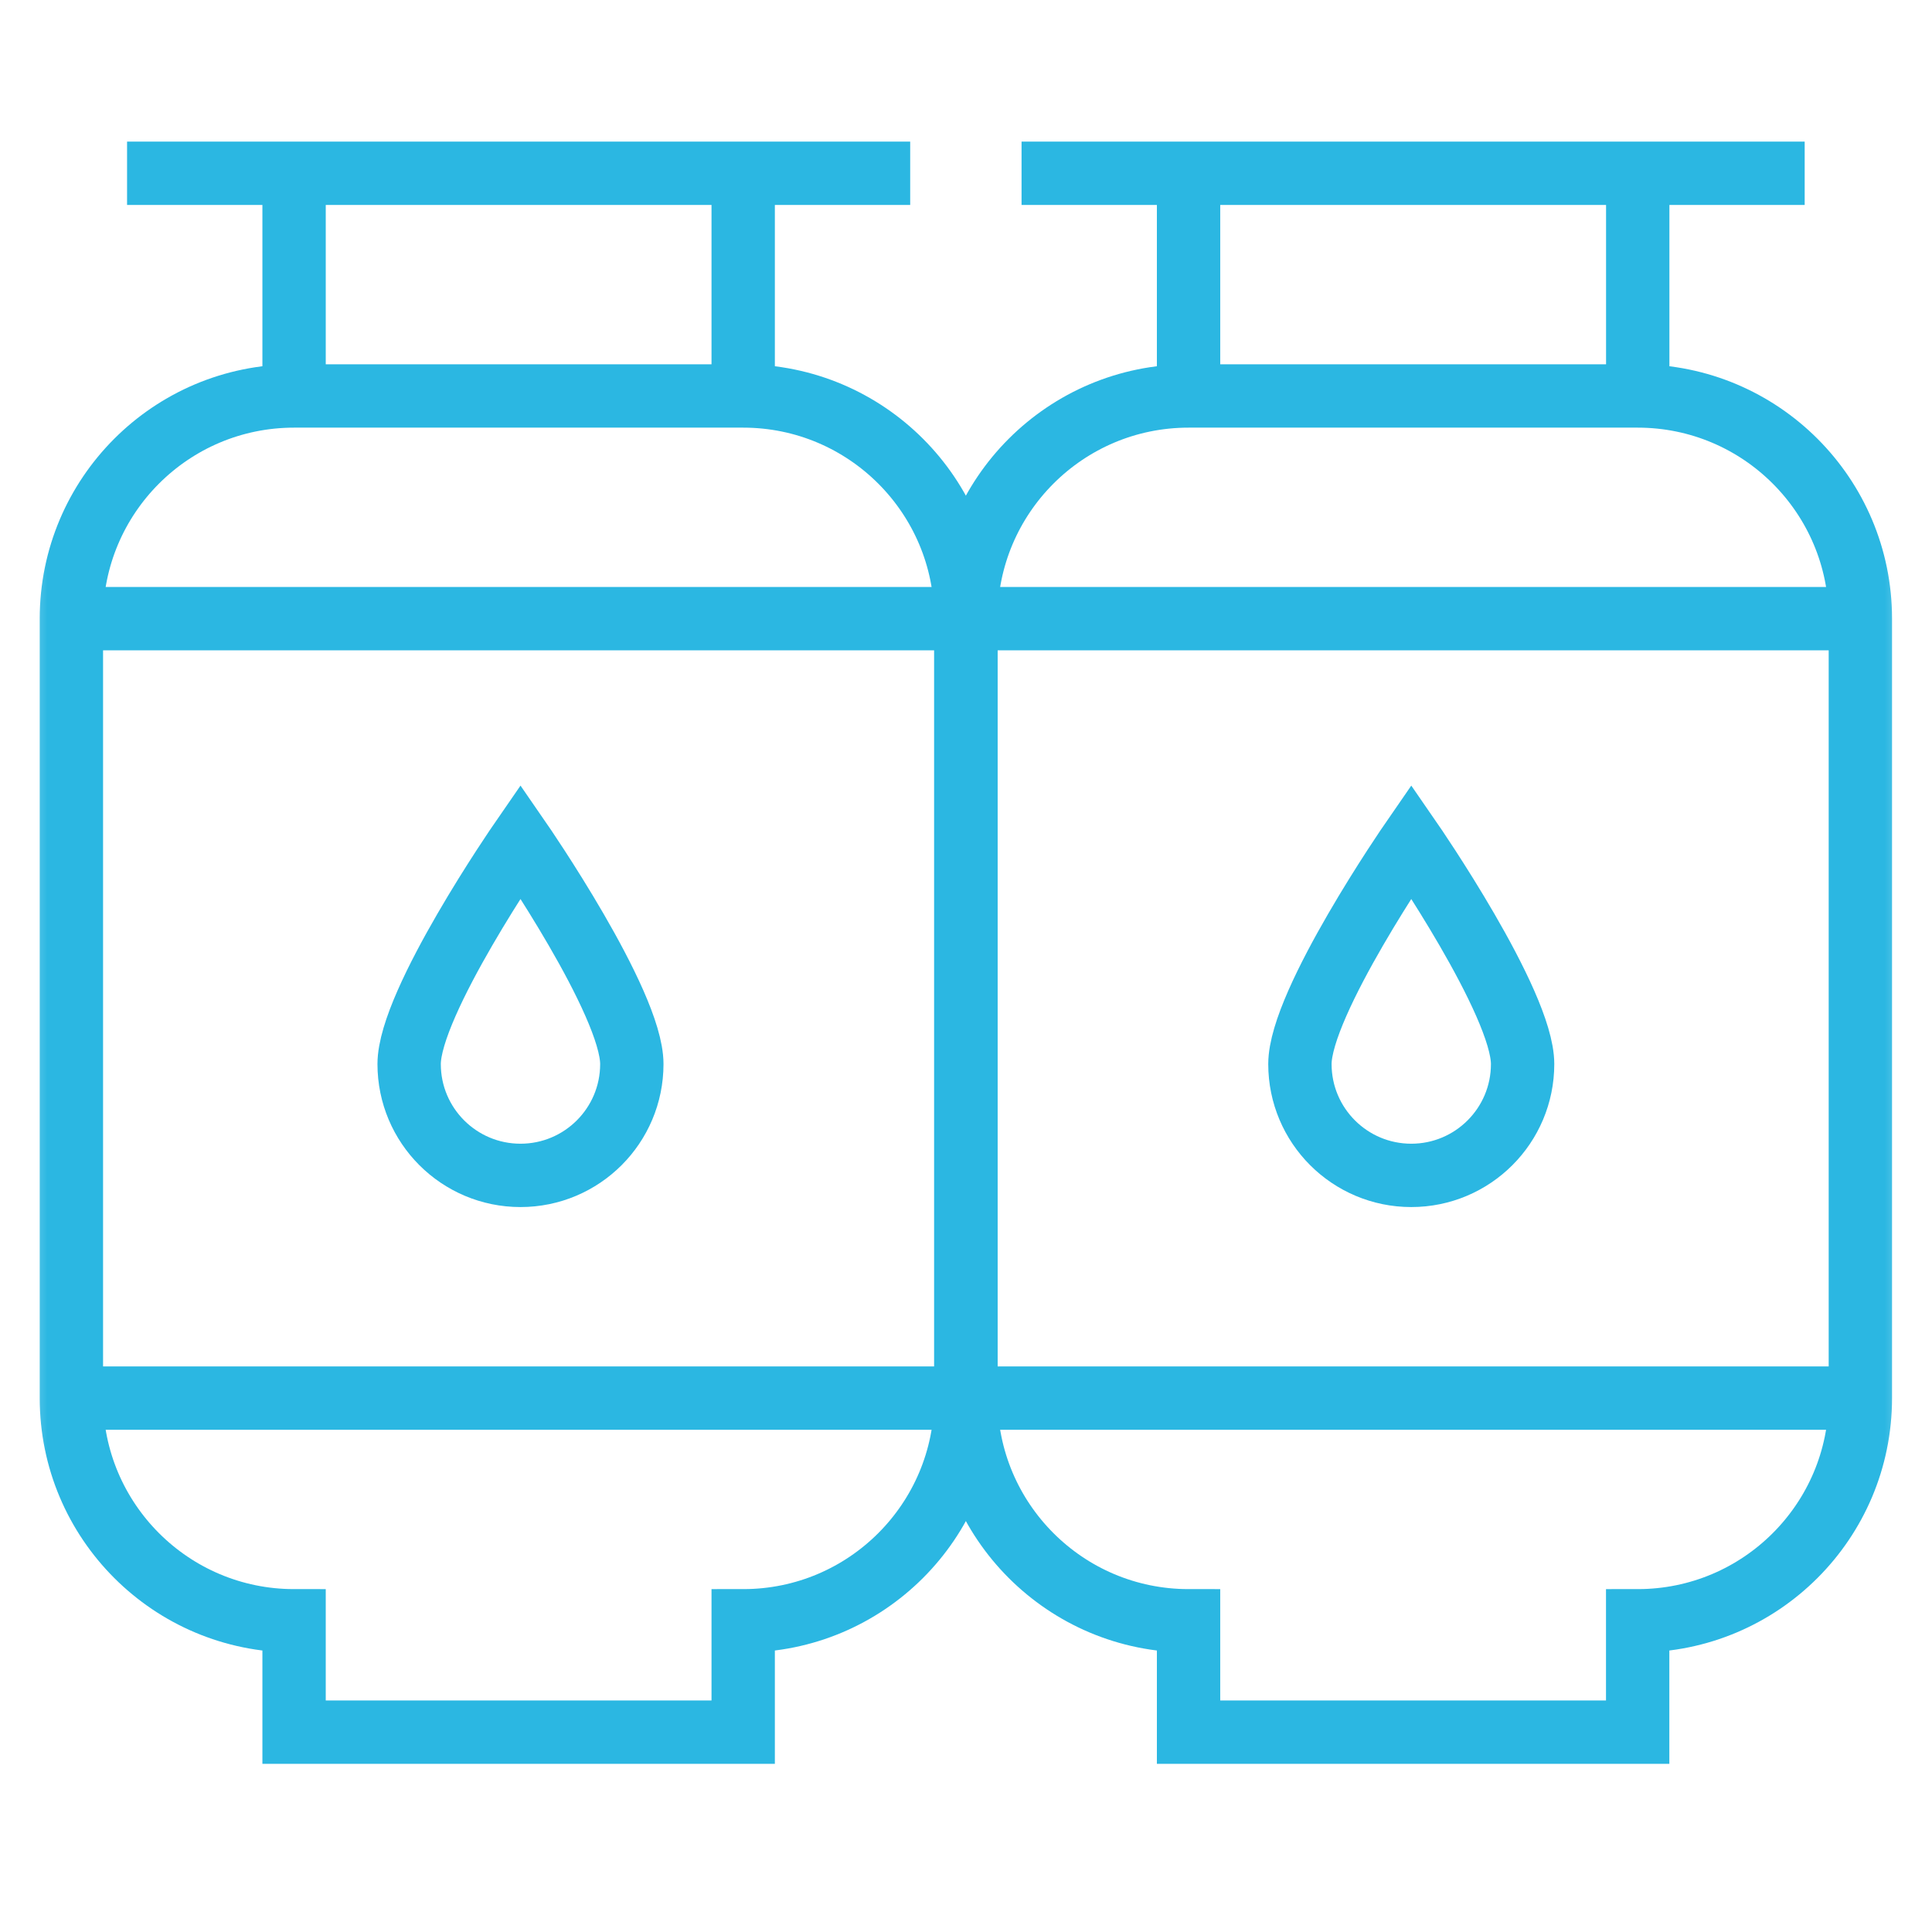
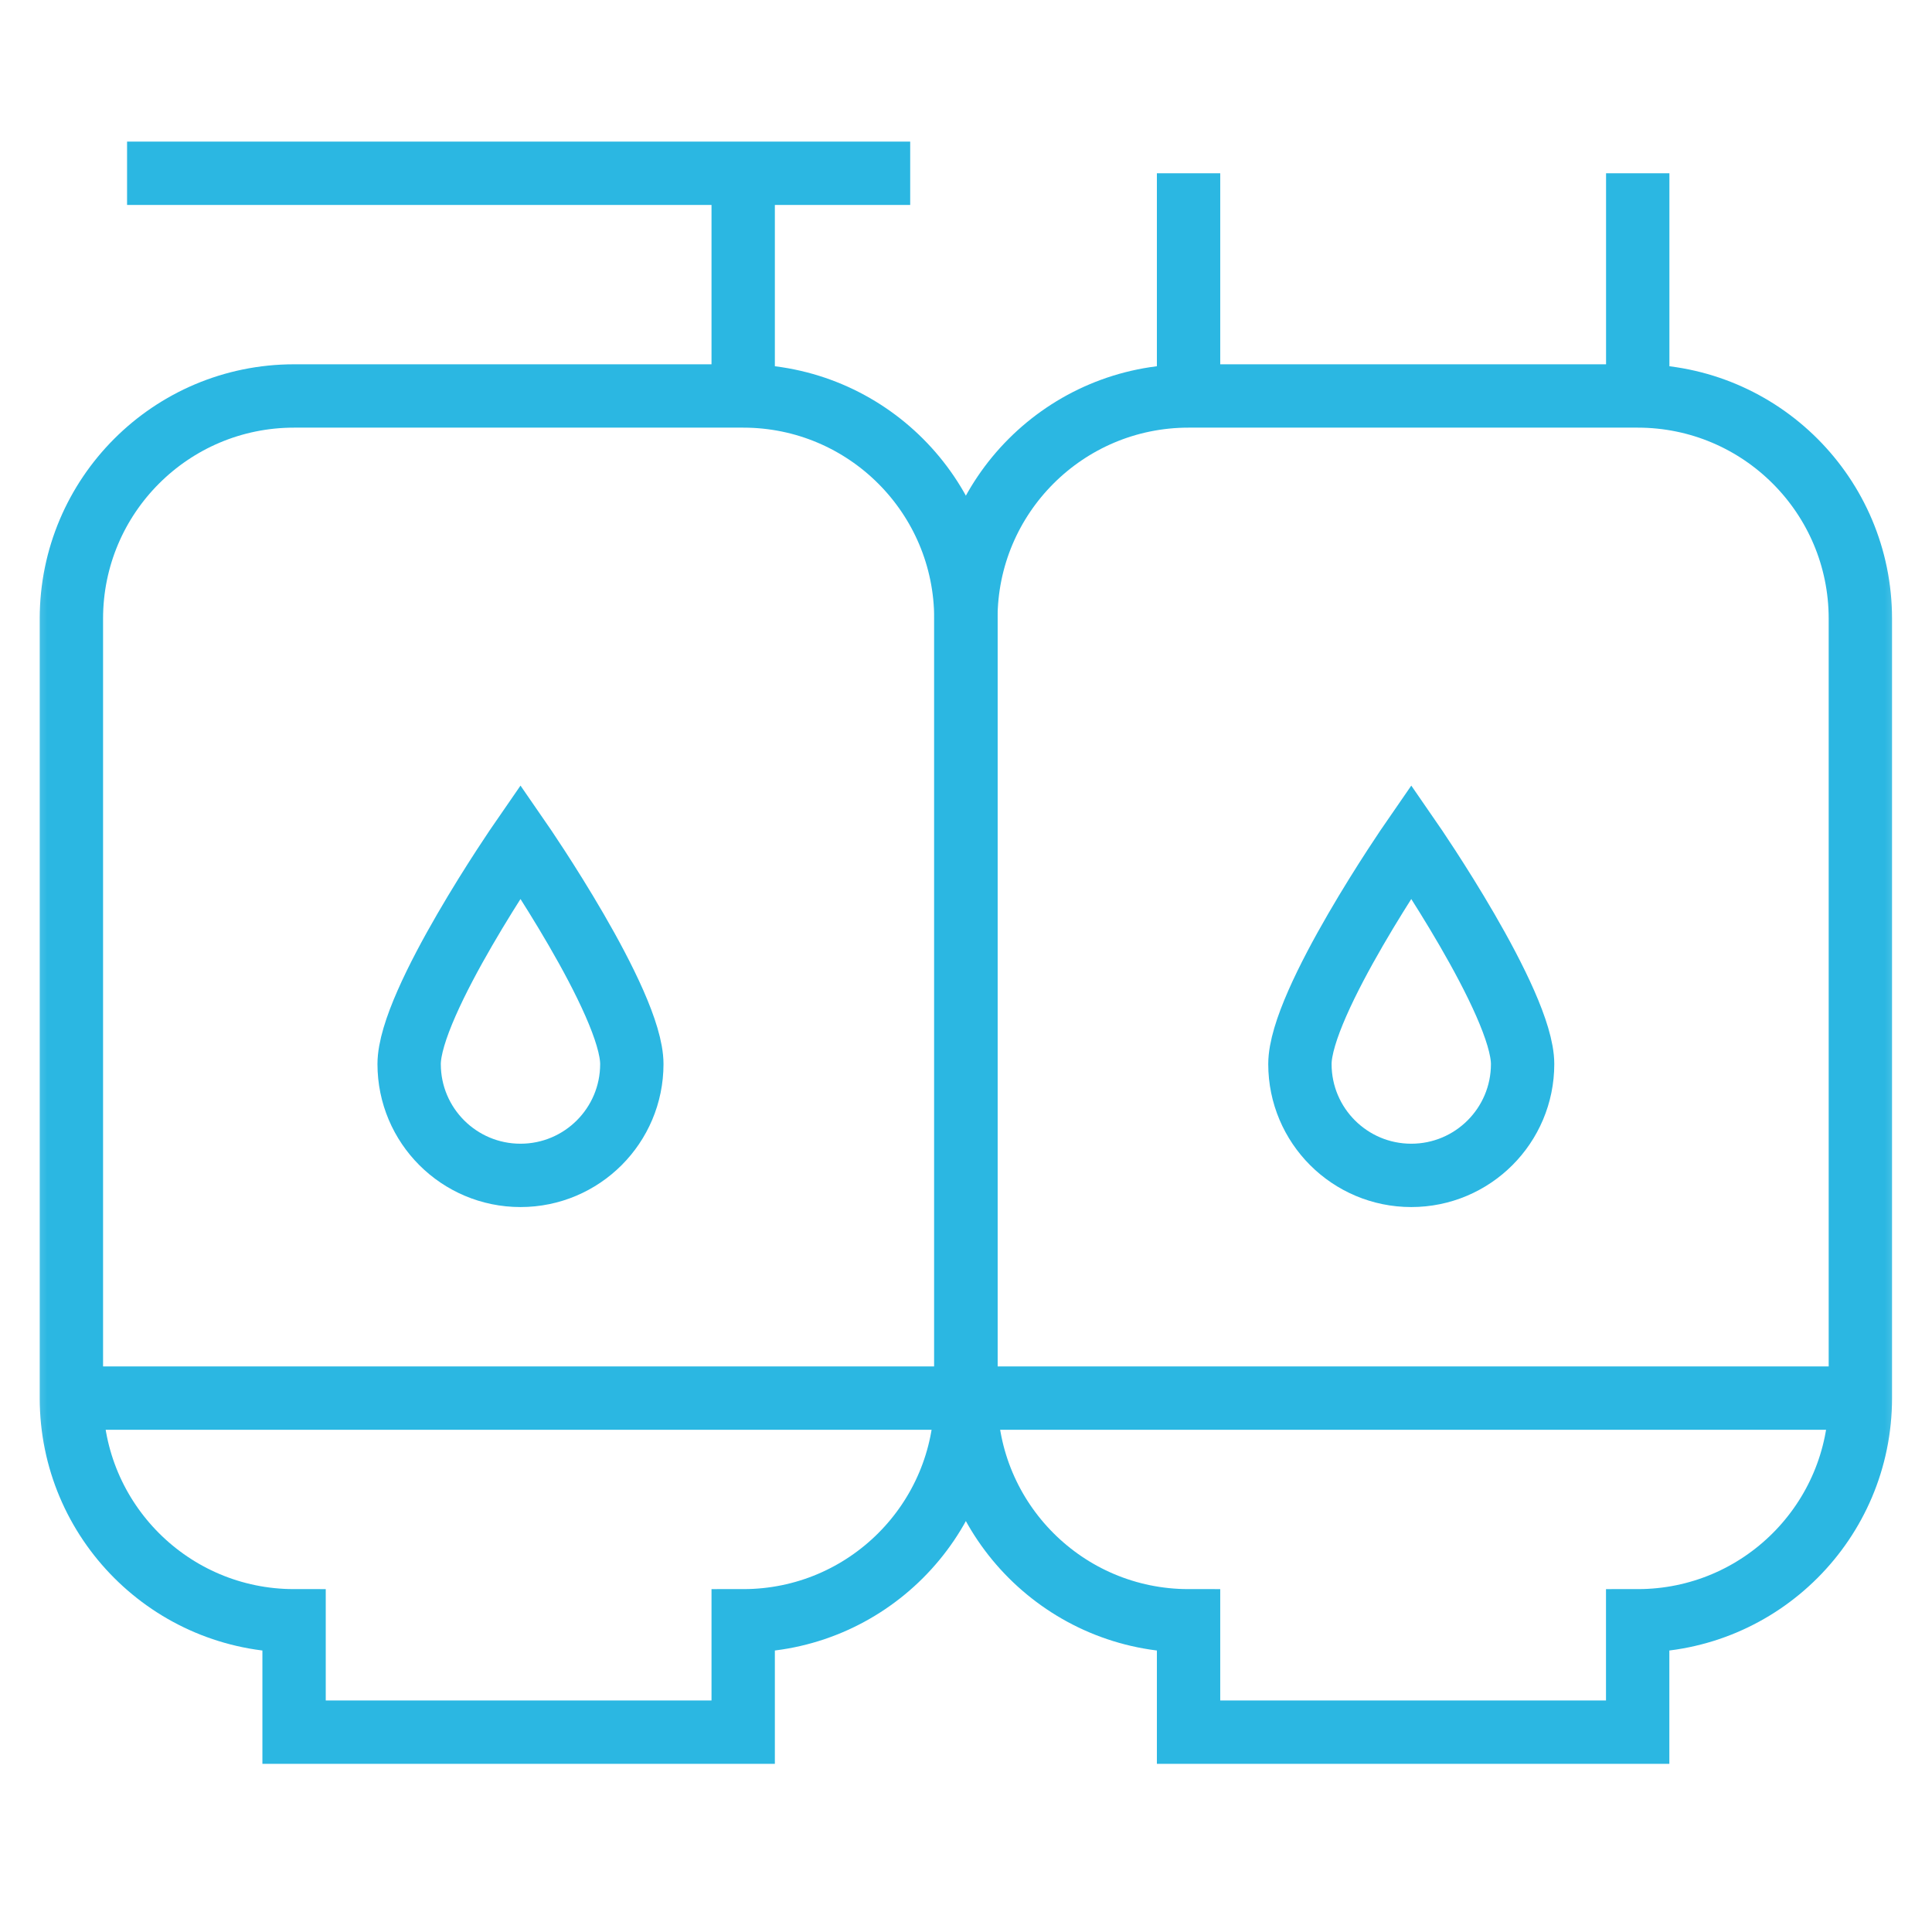
<svg xmlns="http://www.w3.org/2000/svg" width="61" height="61" viewBox="0 0 61 61" fill="none">
  <g id="biofuel 1" clip-path="url(#clip0_338_1117)">
    <g id="g3048">
      <g id="g3050">
        <g id="Clip path group">
          <mask id="mask0_338_1117" style="mask-type:luminance" maskUnits="userSpaceOnUse" x="0" y="0" width="61" height="61">
            <g id="clipPath3056">
              <path id="path3054" d="M0.496 0.08H60.496V60.08H0.496V0.08Z" fill="white" />
            </g>
          </mask>
          <g mask="url(#mask0_338_1117)">
            <g id="g3052">
              <g id="g3058">
                <path id="path3060" d="M23.465 12.502H9.285C5.402 12.502 2.254 15.65 2.254 19.533V44.143C2.254 48.026 5.402 51.174 9.285 51.174V54.69H23.465V51.174C27.348 51.174 30.496 48.026 30.496 44.143V19.533C30.496 15.65 27.348 12.502 23.465 12.502Z" stroke="#2BB7E2" stroke-width="2" stroke-miterlimit="10" />
              </g>
              <g id="g3062">
-                 <path id="path3064" d="M9.285 12.502V5.471" stroke="#2BB7E2" stroke-width="2" stroke-miterlimit="10" />
-               </g>
+                 </g>
              <g id="g3066">
                <path id="path3068" d="M23.465 12.502V5.471" stroke="#2BB7E2" stroke-width="2" stroke-miterlimit="10" />
              </g>
              <g id="g3070">
                <path id="path3072" d="M4.012 5.471H28.738" stroke="#2BB7E2" stroke-width="2" stroke-miterlimit="10" />
              </g>
              <g id="g3074">
                <path id="path3076" d="M51.707 12.502H37.527C33.644 12.502 30.496 15.65 30.496 19.533V44.143C30.496 48.026 33.644 51.174 37.527 51.174V54.69H51.707V51.174C55.59 51.174 58.738 48.026 58.738 44.143V19.533C58.738 15.65 55.59 12.502 51.707 12.502Z" stroke="#2BB7E2" stroke-width="2" stroke-miterlimit="10" />
              </g>
              <g id="g3078">
                <path id="path3080" d="M37.527 12.502V5.471" stroke="#2BB7E2" stroke-width="2" stroke-miterlimit="10" />
              </g>
              <g id="g3082">
                <path id="path3084" d="M51.709 12.502V5.471" stroke="#2BB7E2" stroke-width="2" stroke-miterlimit="10" />
              </g>
              <g id="g3086">
-                 <path id="path3088" d="M32.254 5.471H56.98" stroke="#2BB7E2" stroke-width="2" stroke-miterlimit="10" />
-               </g>
+                 </g>
              <g id="g3090">
-                 <path id="path3092" d="M2.254 19.533H58.738" stroke="#2BB7E2" stroke-width="2" stroke-miterlimit="10" />
-               </g>
+                 </g>
              <g id="g3094">
                <path id="path3096" d="M58.738 44.143H2.254" stroke="#2BB7E2" stroke-width="2" stroke-miterlimit="10" />
              </g>
              <g id="g3098">
                <path id="path3100" d="M19.949 33.596C19.949 35.537 18.375 37.111 16.434 37.111C14.492 37.111 12.918 35.537 12.918 33.596C12.918 31.654 16.434 26.564 16.434 26.564C16.434 26.564 19.949 31.654 19.949 33.596Z" stroke="#2BB7E2" stroke-width="2" stroke-miterlimit="10" />
              </g>
              <g id="g3102">
                <path id="path3104" d="M48.074 33.596C48.074 35.537 46.5 37.111 44.559 37.111C42.617 37.111 41.043 35.537 41.043 33.596C41.043 31.654 44.559 26.564 44.559 26.564C44.559 26.564 48.074 31.654 48.074 33.596Z" stroke="#2BB7E2" stroke-width="2" stroke-miterlimit="10" />
              </g>
            </g>
          </g>
        </g>
      </g>
    </g>
  </g>
  <defs>
    <clipPath id="clip0_338_1117">
      <rect width="60" height="60" fill="white" transform="translate(0.5 0.08)" />
    </clipPath>
  </defs>
</svg>